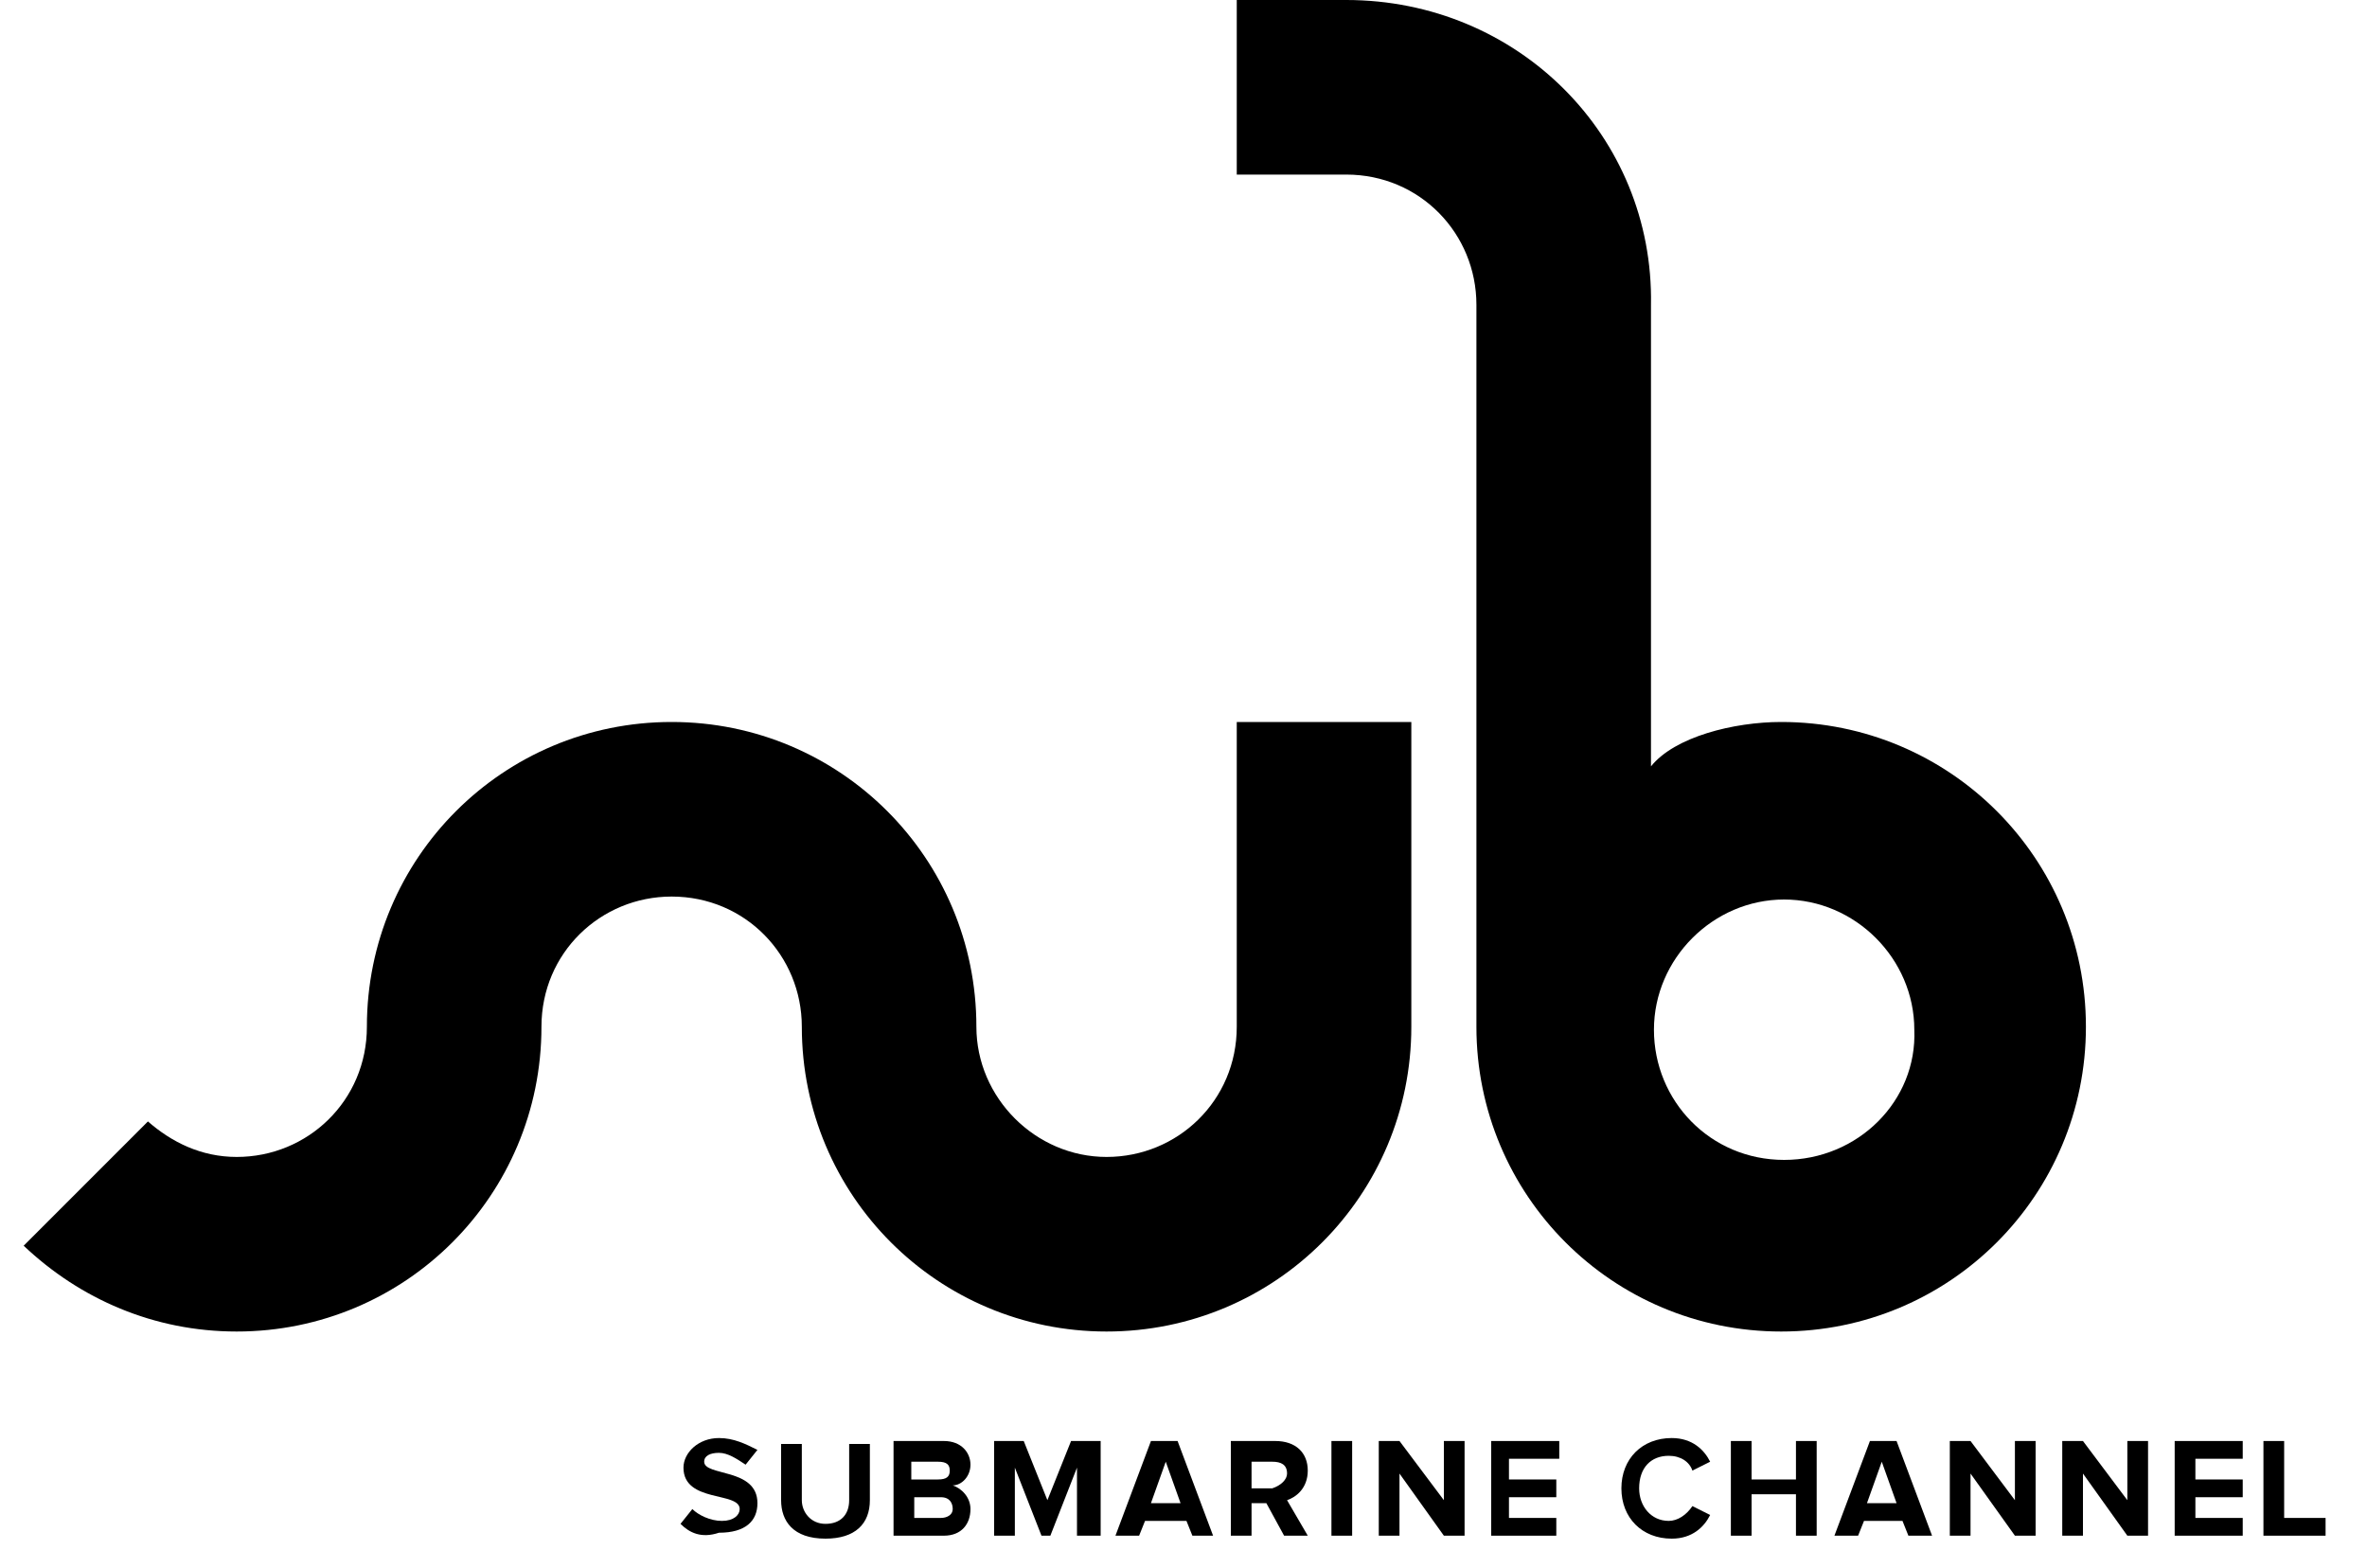
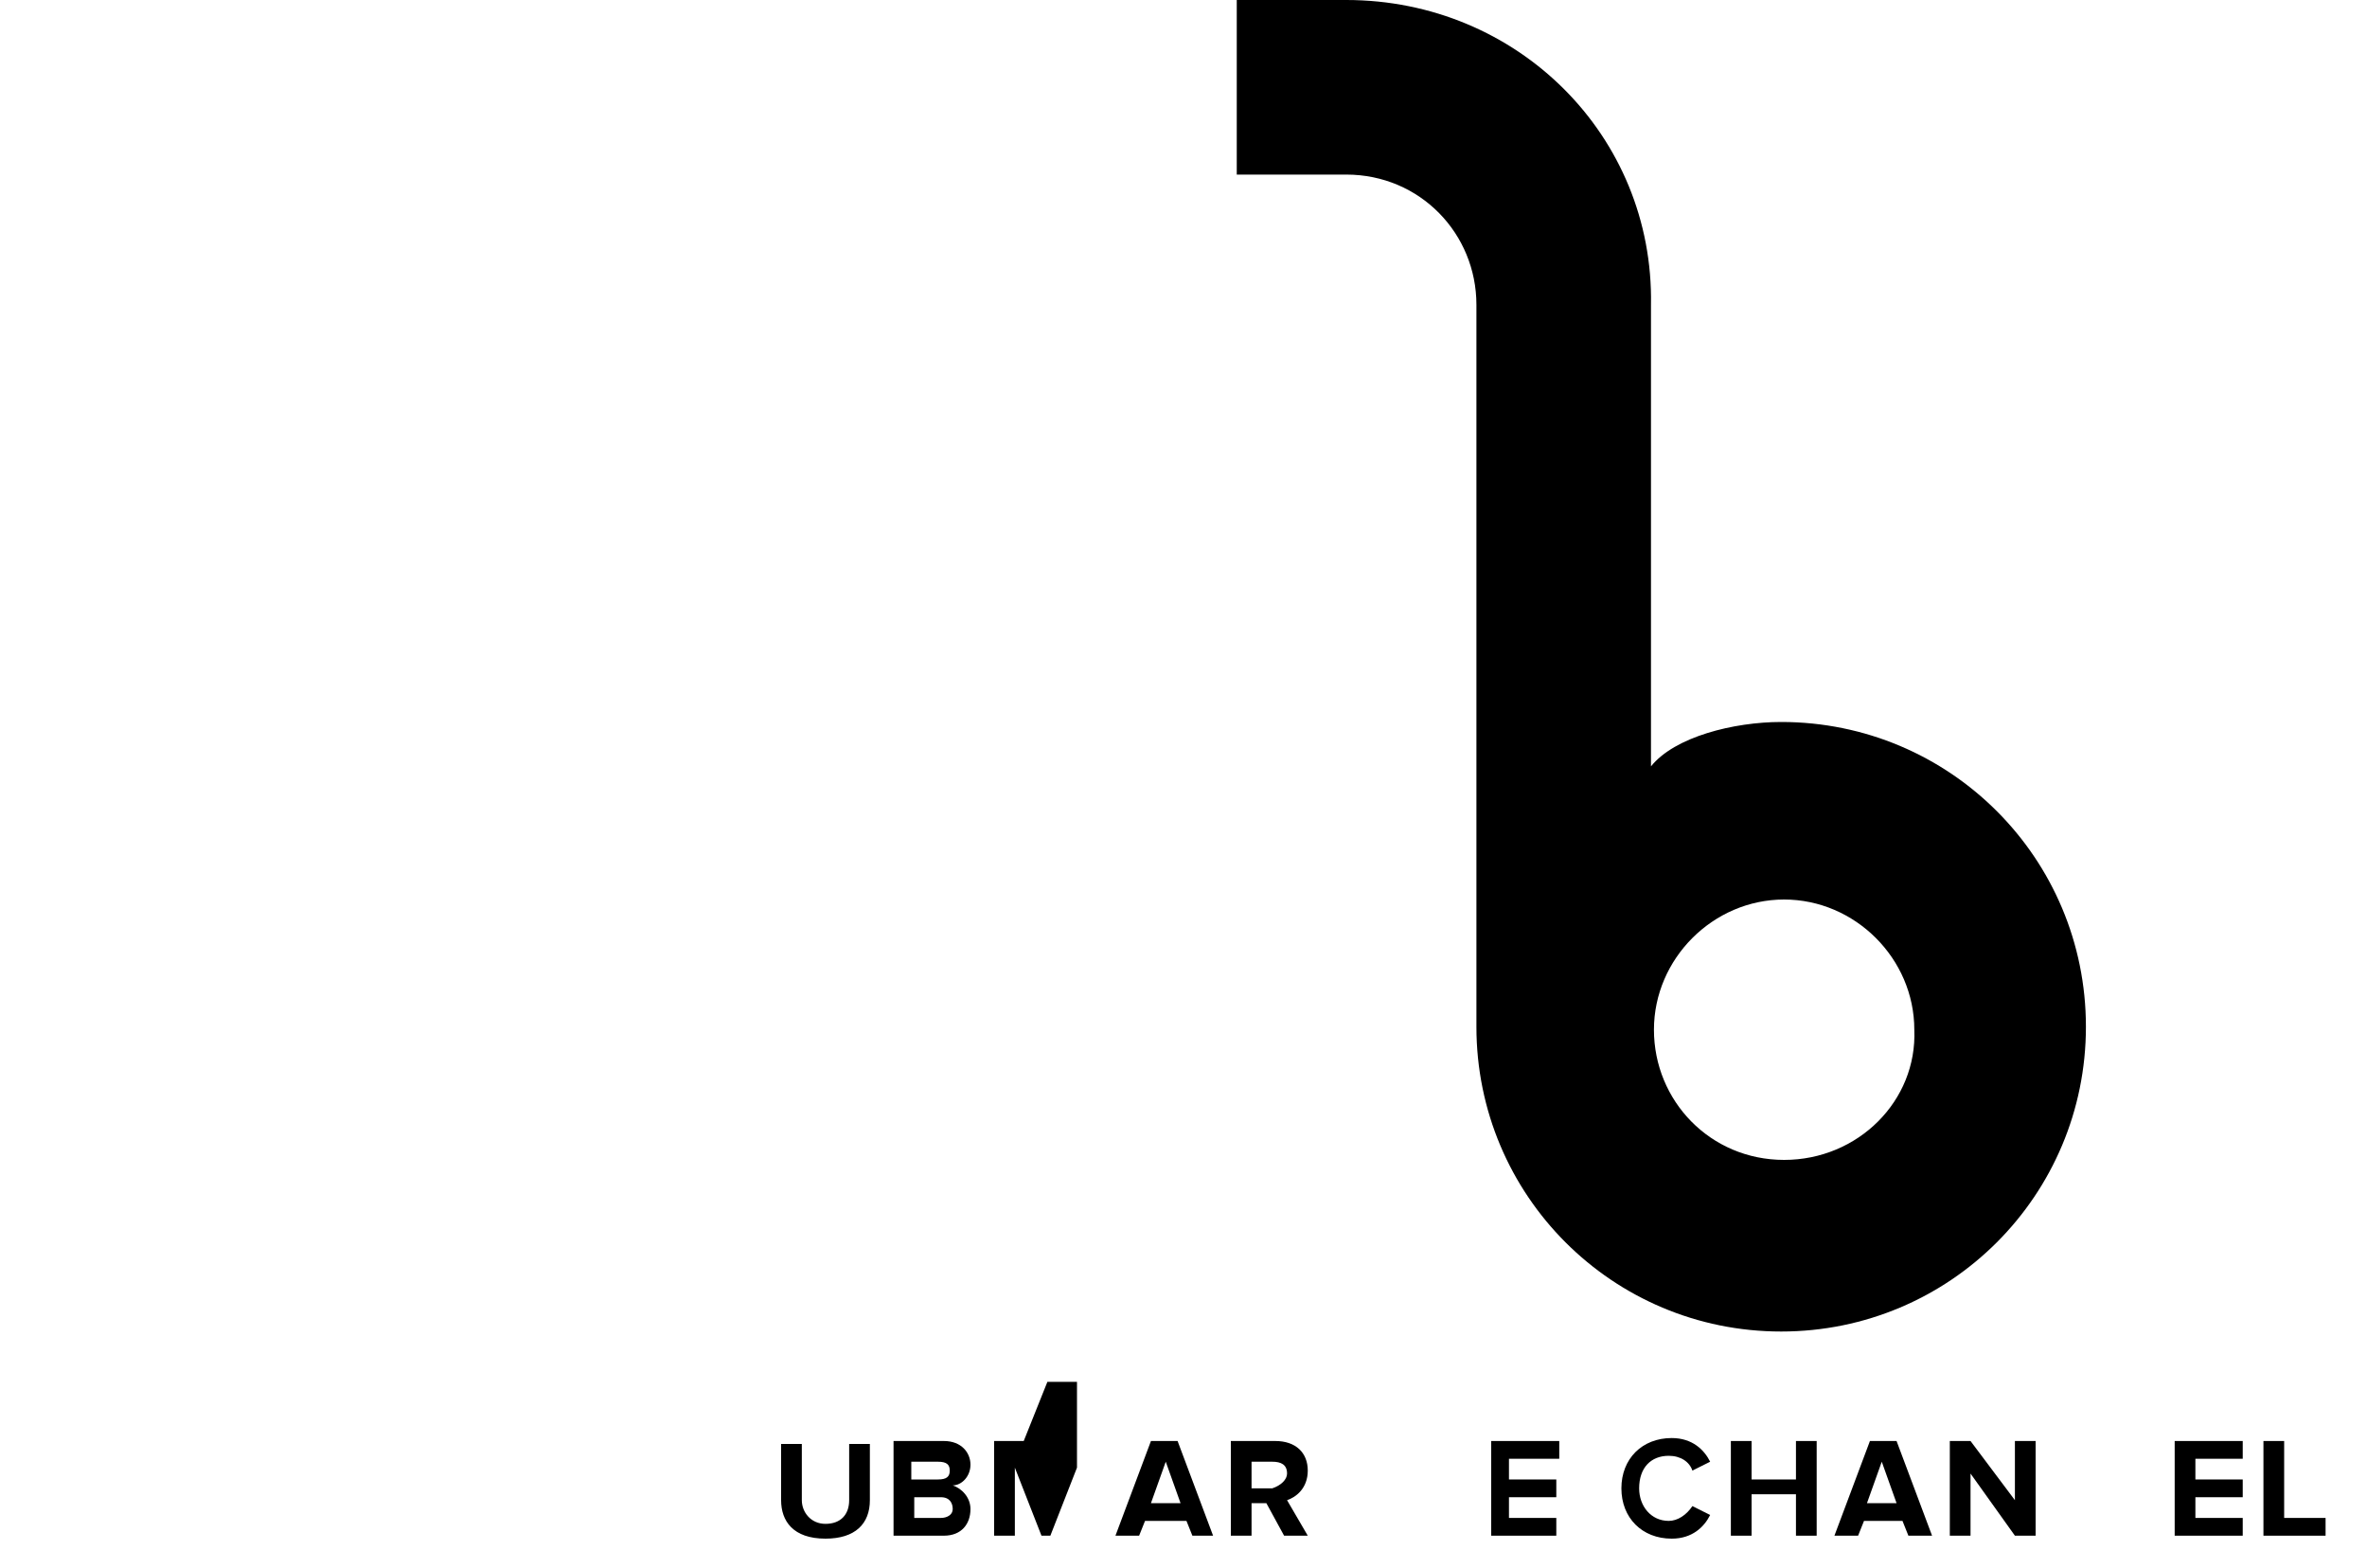
<svg xmlns="http://www.w3.org/2000/svg" version="1.1" id="Layer_1" x="0px" y="0px" viewBox="0 0 80 53" style="enable-background:new 0 0 80 53;" xml:space="preserve">
  <g>
    <path d="M45.5,5.9c2.5,0,4.4,2,4.4,4.4v24.4c0,5.7,4.6,10.3,10.3,10.3c5.7,0,10.3-4.6,10.3-10.3c0-5.7-4.6-10.3-10.3-10.3   c-1.6,0-3.6,0.5-4.4,1.5V10.3C55.9,4.6,51.3,0,45.5,0h-3.7v5.9H45.5z M60.3,39.2c-2.5,0-4.4-2-4.4-4.4c0-2.4,2-4.4,4.4-4.4   c2.4,0,4.4,2,4.4,4.4C64.8,37.2,62.8,39.2,60.3,39.2" />
-     <path d="M41.8,24.4v10.3c0,2.5-2,4.4-4.4,4.4c-2.4,0-4.4-2-4.4-4.4c0-5.7-4.6-10.3-10.3-10.3c-5.7,0-10.3,4.6-10.3,10.3   c0,2.5-2,4.4-4.4,4.4c-1.2,0-2.2-0.5-3-1.2l-4.2,4.2c1.9,1.8,4.4,2.9,7.2,2.9c5.7,0,10.3-4.6,10.3-10.3c0-2.5,2-4.4,4.4-4.4   c2.5,0,4.4,2,4.4,4.4c0,5.7,4.6,10.3,10.3,10.3c5.7,0,10.3-4.6,10.3-10.3V24.4H41.8z" />
  </g>
  <g>
-     <path d="M23,51.5l0.4-0.5c0.2,0.2,0.6,0.4,1,0.4c0.4,0,0.6-0.2,0.6-0.4c0-0.6-1.9-0.2-1.9-1.4c0-0.5,0.5-1,1.2-1   c0.5,0,0.9,0.2,1.3,0.4l-0.4,0.5c-0.3-0.2-0.6-0.4-0.9-0.4c-0.3,0-0.5,0.1-0.5,0.3c0,0.5,1.8,0.2,1.8,1.4c0,0.6-0.4,1-1.3,1   C23.7,52,23.3,51.8,23,51.5z" />
    <path d="M26.4,50.7v-1.9h0.7v1.9c0,0.4,0.3,0.8,0.8,0.8c0.5,0,0.8-0.3,0.8-0.8v-1.9h0.7v1.9c0,0.8-0.5,1.3-1.5,1.3   C26.8,52,26.4,51.4,26.4,50.7z" />
    <path d="M30.2,51.9v-3.2h1.7c0.6,0,0.9,0.4,0.9,0.8c0,0.4-0.3,0.7-0.6,0.7c0.3,0.1,0.6,0.4,0.6,0.8c0,0.5-0.3,0.9-0.9,0.9H30.2z    M32.1,49.7c0-0.2-0.1-0.3-0.4-0.3h-0.9V50h0.9C32,50,32.1,49.9,32.1,49.7z M32.2,51c0-0.2-0.1-0.4-0.4-0.4h-0.9v0.7h0.9   C32,51.3,32.2,51.2,32.2,51z" />
-     <path d="M36.4,51.9v-2.3l-0.9,2.3h-0.3l-0.9-2.3v2.3h-0.7v-3.2h1l0.8,2l0.8-2h1v3.2H36.4z" />
+     <path d="M36.4,51.9v-2.3l-0.9,2.3h-0.3l-0.9-2.3v2.3h-0.7v-3.2h1l0.8-2h1v3.2H36.4z" />
    <path d="M40.3,51.9l-0.2-0.5h-1.4l-0.2,0.5h-0.8l1.2-3.2h0.9l1.2,3.2H40.3z M39.4,49.4l-0.5,1.4h1L39.4,49.4z" />
    <path d="M43.4,51.9l-0.6-1.1h-0.5v1.1h-0.7v-3.2h1.5c0.7,0,1.1,0.4,1.1,1c0,0.6-0.4,0.9-0.7,1l0.7,1.2H43.4z M43.5,49.8   c0-0.3-0.2-0.4-0.5-0.4h-0.7v0.9H43C43.3,50.2,43.5,50,43.5,49.8z" />
-     <path d="M45,51.9v-3.2h0.7v3.2H45z" />
-     <path d="M48.8,51.9l-1.5-2.1v2.1h-0.7v-3.2h0.7l1.5,2v-2h0.7v3.2H48.8z" />
    <path d="M50.4,51.9v-3.2h2.3v0.6H51V50h1.6v0.6H51v0.7h1.6v0.6H50.4z" />
    <path d="M54.8,50.3c0-1,0.7-1.7,1.7-1.7c0.7,0,1.1,0.4,1.3,0.8l-0.6,0.3c-0.1-0.3-0.4-0.5-0.8-0.5c-0.6,0-1,0.4-1,1.1   c0,0.6,0.4,1.1,1,1.1c0.3,0,0.6-0.2,0.8-0.5l0.6,0.3c-0.2,0.4-0.6,0.8-1.3,0.8C55.5,52,54.8,51.3,54.8,50.3z" />
    <path d="M60.7,51.9v-1.4h-1.5v1.4h-0.7v-3.2h0.7V50h1.5v-1.3h0.7v3.2H60.7z" />
    <path d="M64.5,51.9l-0.2-0.5H63l-0.2,0.5H62l1.2-3.2h0.9l1.2,3.2H64.5z M63.6,49.4l-0.5,1.4h1L63.6,49.4z" />
    <path d="M68.1,51.9l-1.5-2.1v2.1h-0.7v-3.2h0.7l1.5,2v-2h0.7v3.2H68.1z" />
-     <path d="M71.9,51.9l-1.5-2.1v2.1h-0.7v-3.2h0.7l1.5,2v-2h0.7v3.2H71.9z" />
    <path d="M73.5,51.9v-3.2h2.3v0.6h-1.6V50h1.6v0.6h-1.6v0.7h1.6v0.6H73.5z" />
    <path d="M76.5,51.9v-3.2h0.7v2.6h1.4v0.6H76.5z" />
  </g>
</svg>